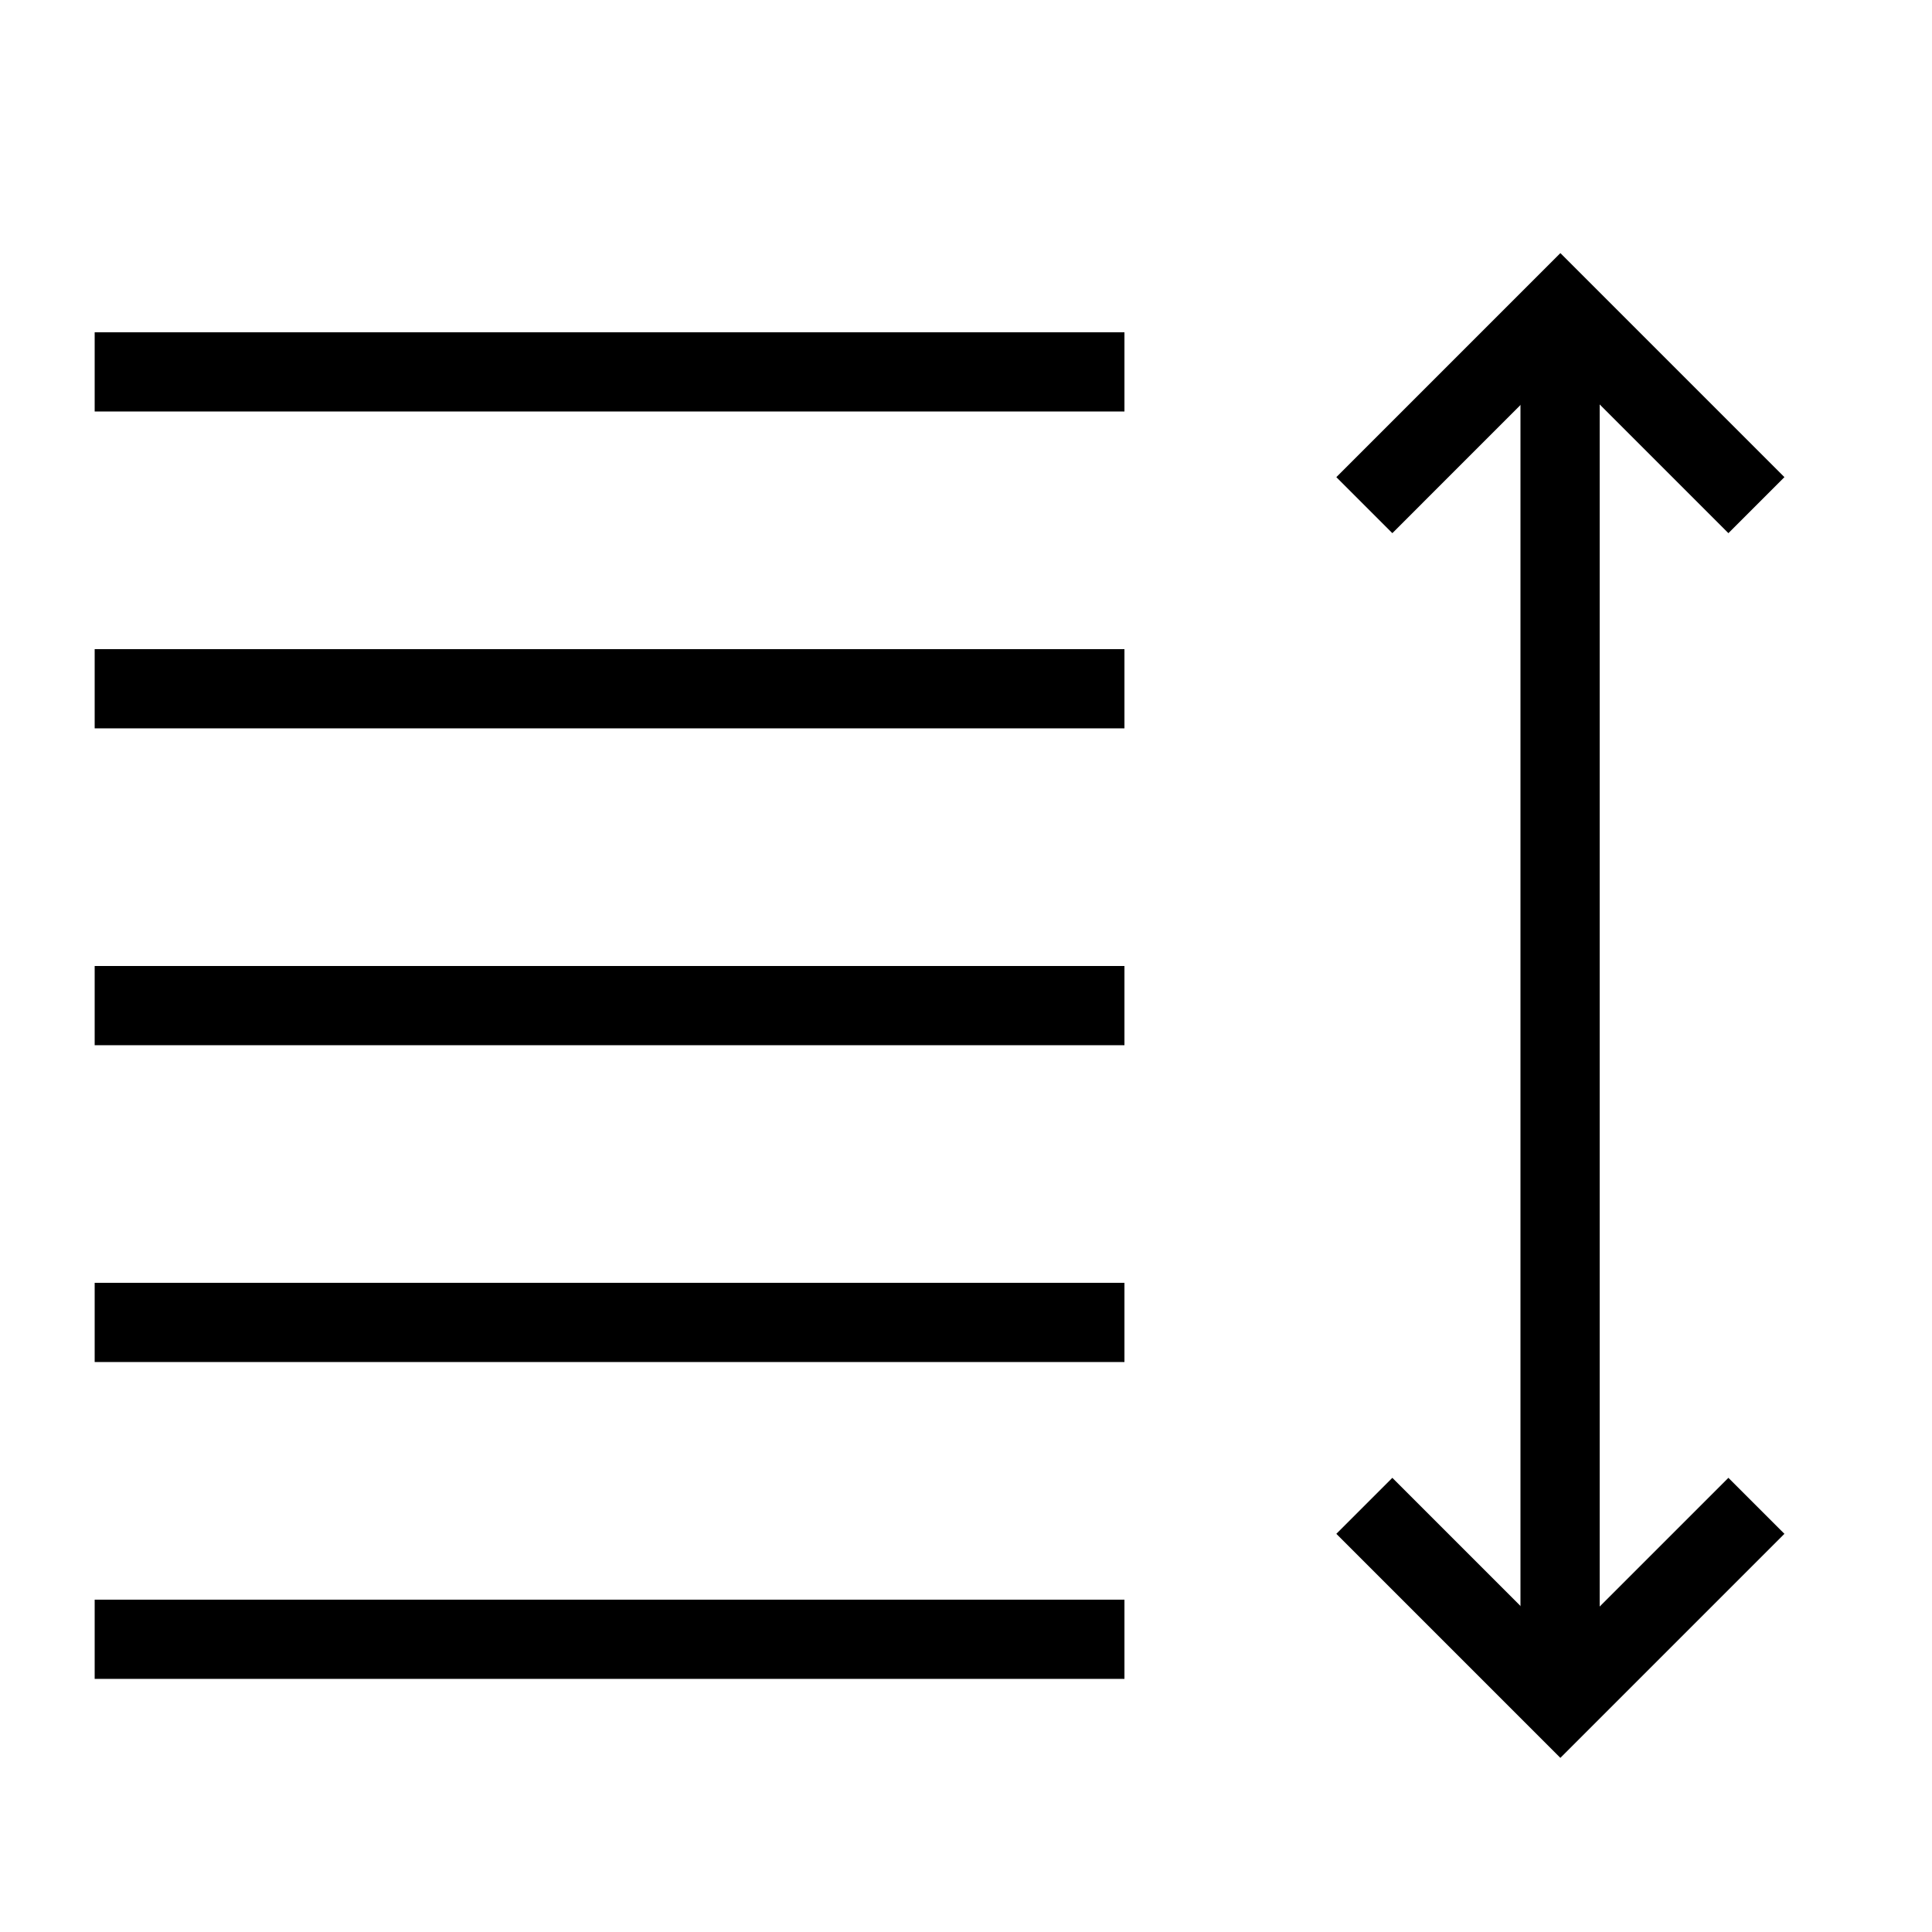
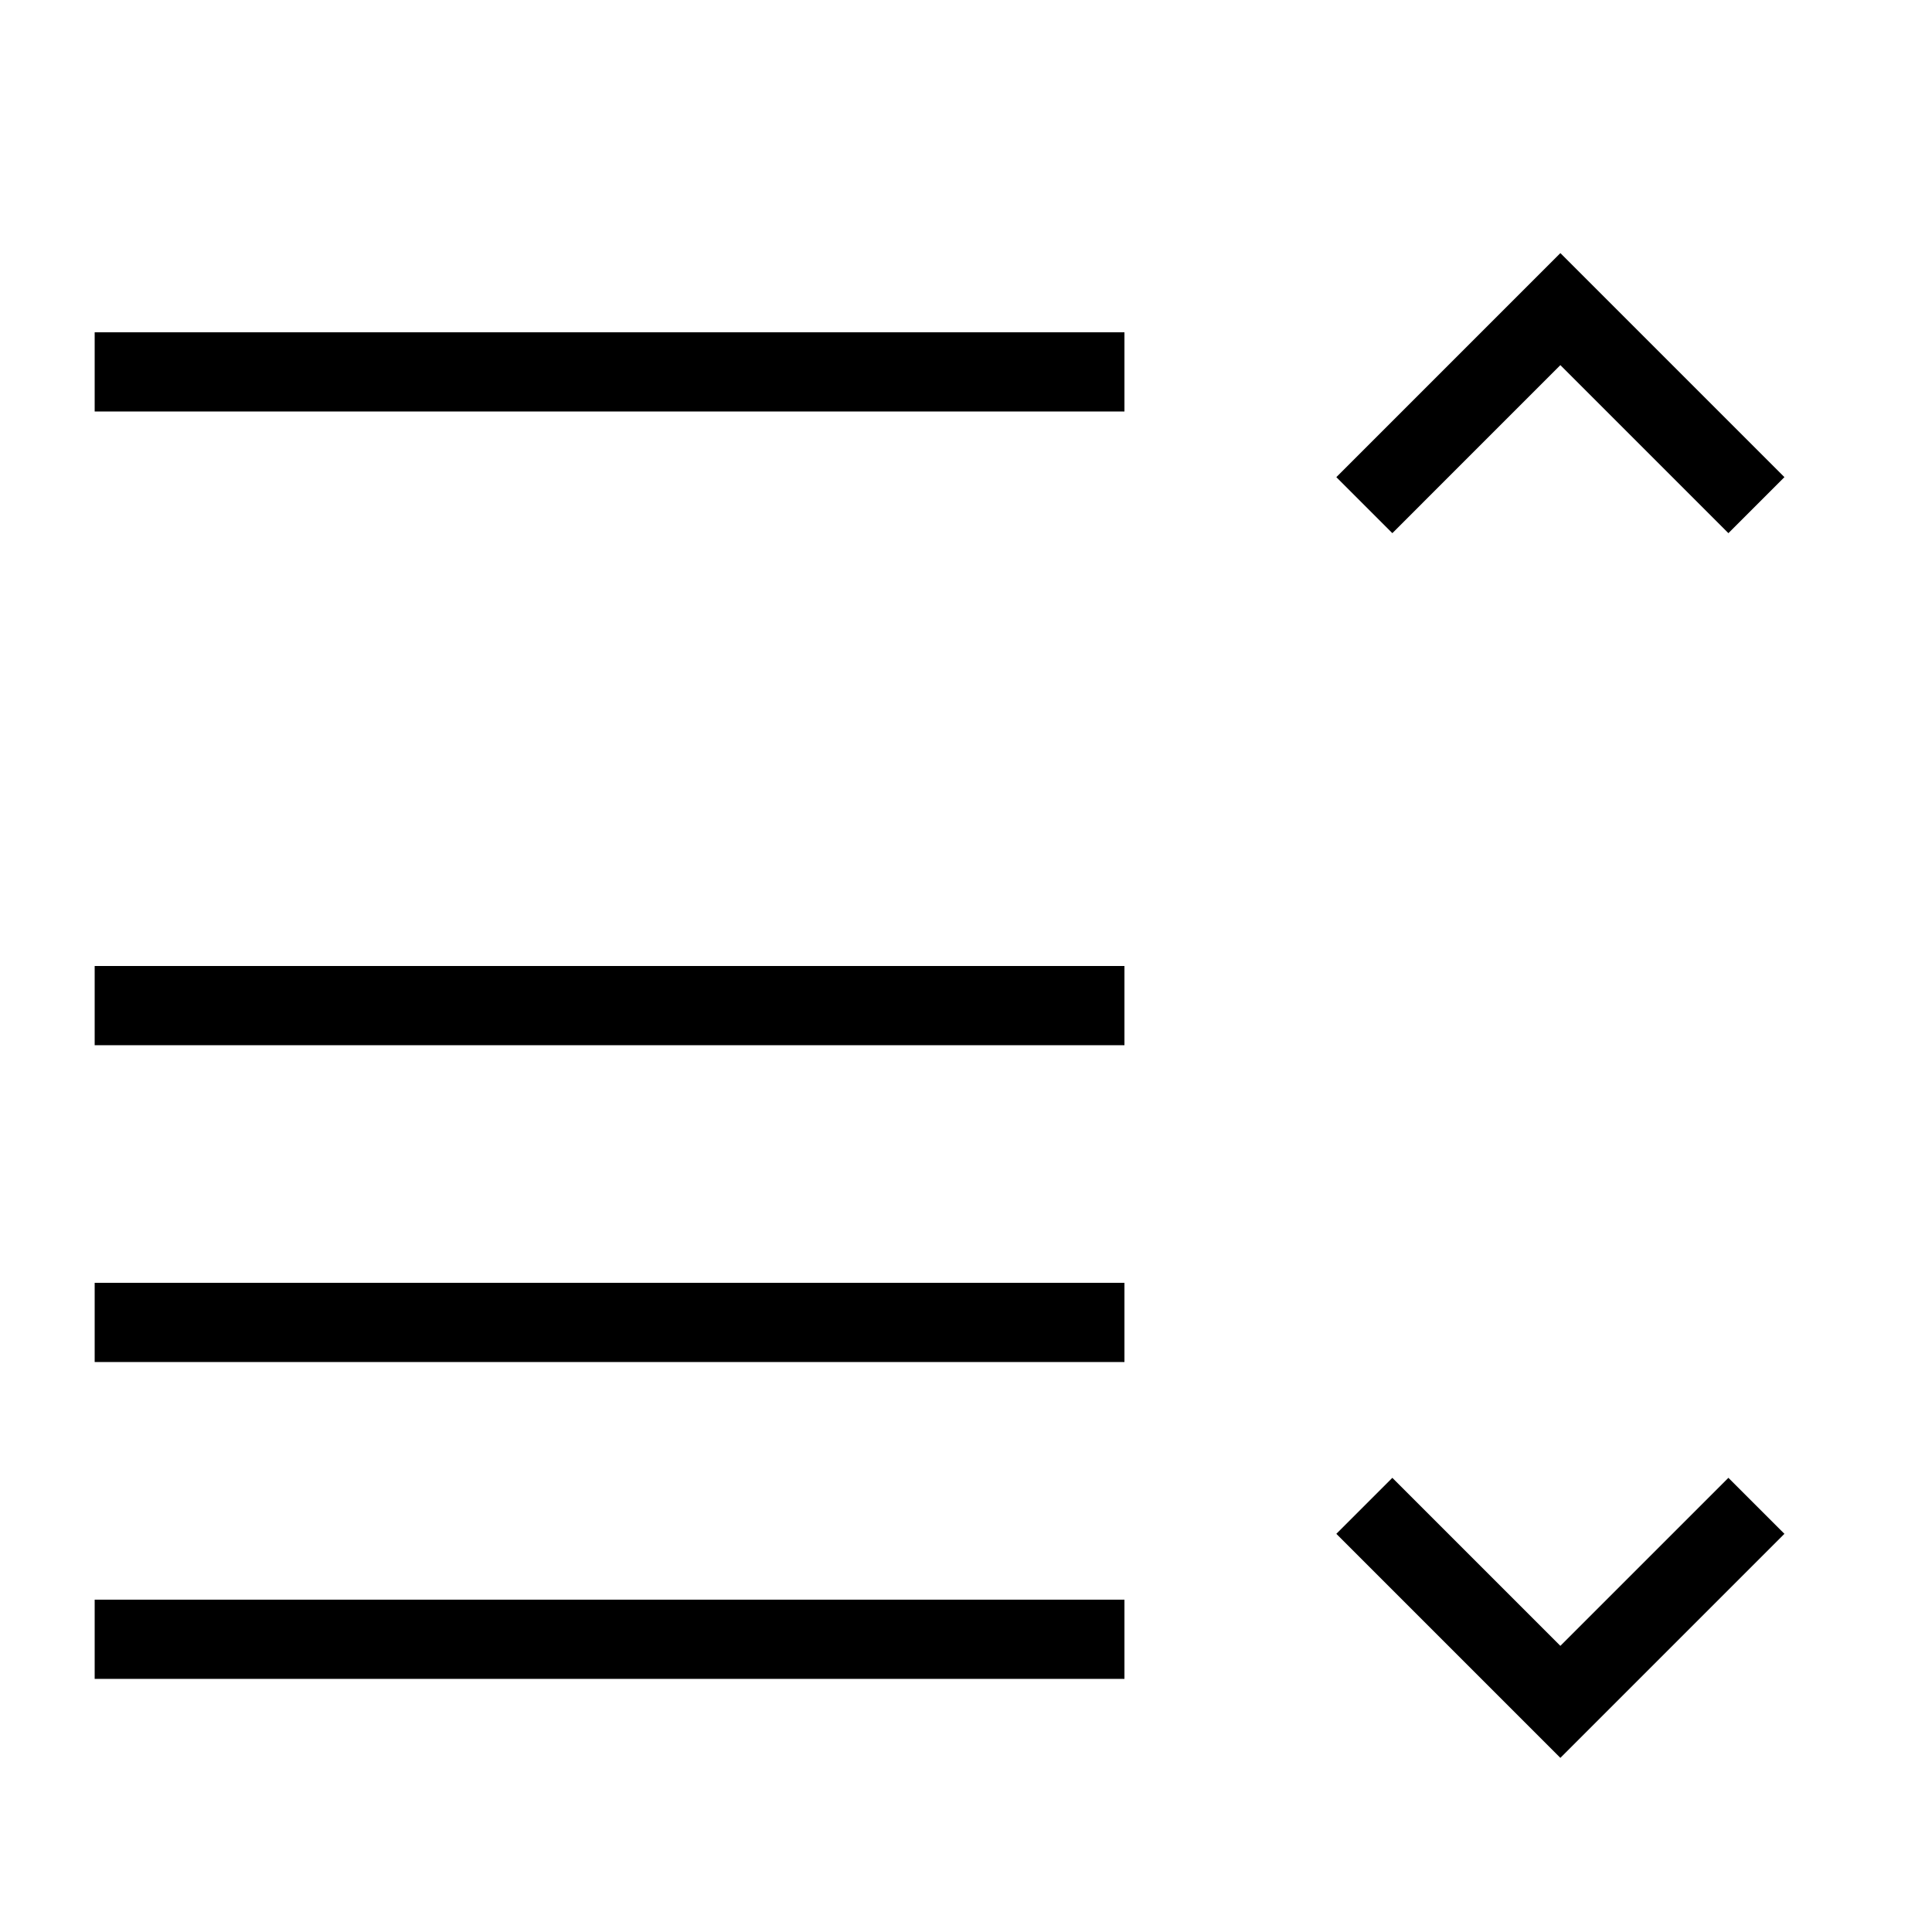
<svg xmlns="http://www.w3.org/2000/svg" fill="#000000" width="800px" height="800px" version="1.1" viewBox="144 144 512 512">
  <g fill-rule="evenodd">
    <path d="m616.89 550.48-59.375 59.375-59.371-59.375 14.844-14.84 44.527 44.527 44.531-44.527z" />
    <path d="m616.89 270.45-59.375-59.375-59.371 59.375 14.844 14.844 44.527-44.531 44.531 44.531z" />
    <path d="m169.09 400h272.9v20.992h-272.9z" />
    <path d="m169.09 483.96h272.9v20.992h-272.9z" />
-     <path d="m169.09 316.03h272.9v20.992h-272.9z" />
    <path d="m169.09 232.06h272.9v20.992h-272.9z" />
    <path d="m169.09 567.93h272.9v20.992h-272.9z" />
-     <path d="m546.94 232.06h20.992v356.86h-20.992z" />
  </g>
</svg>